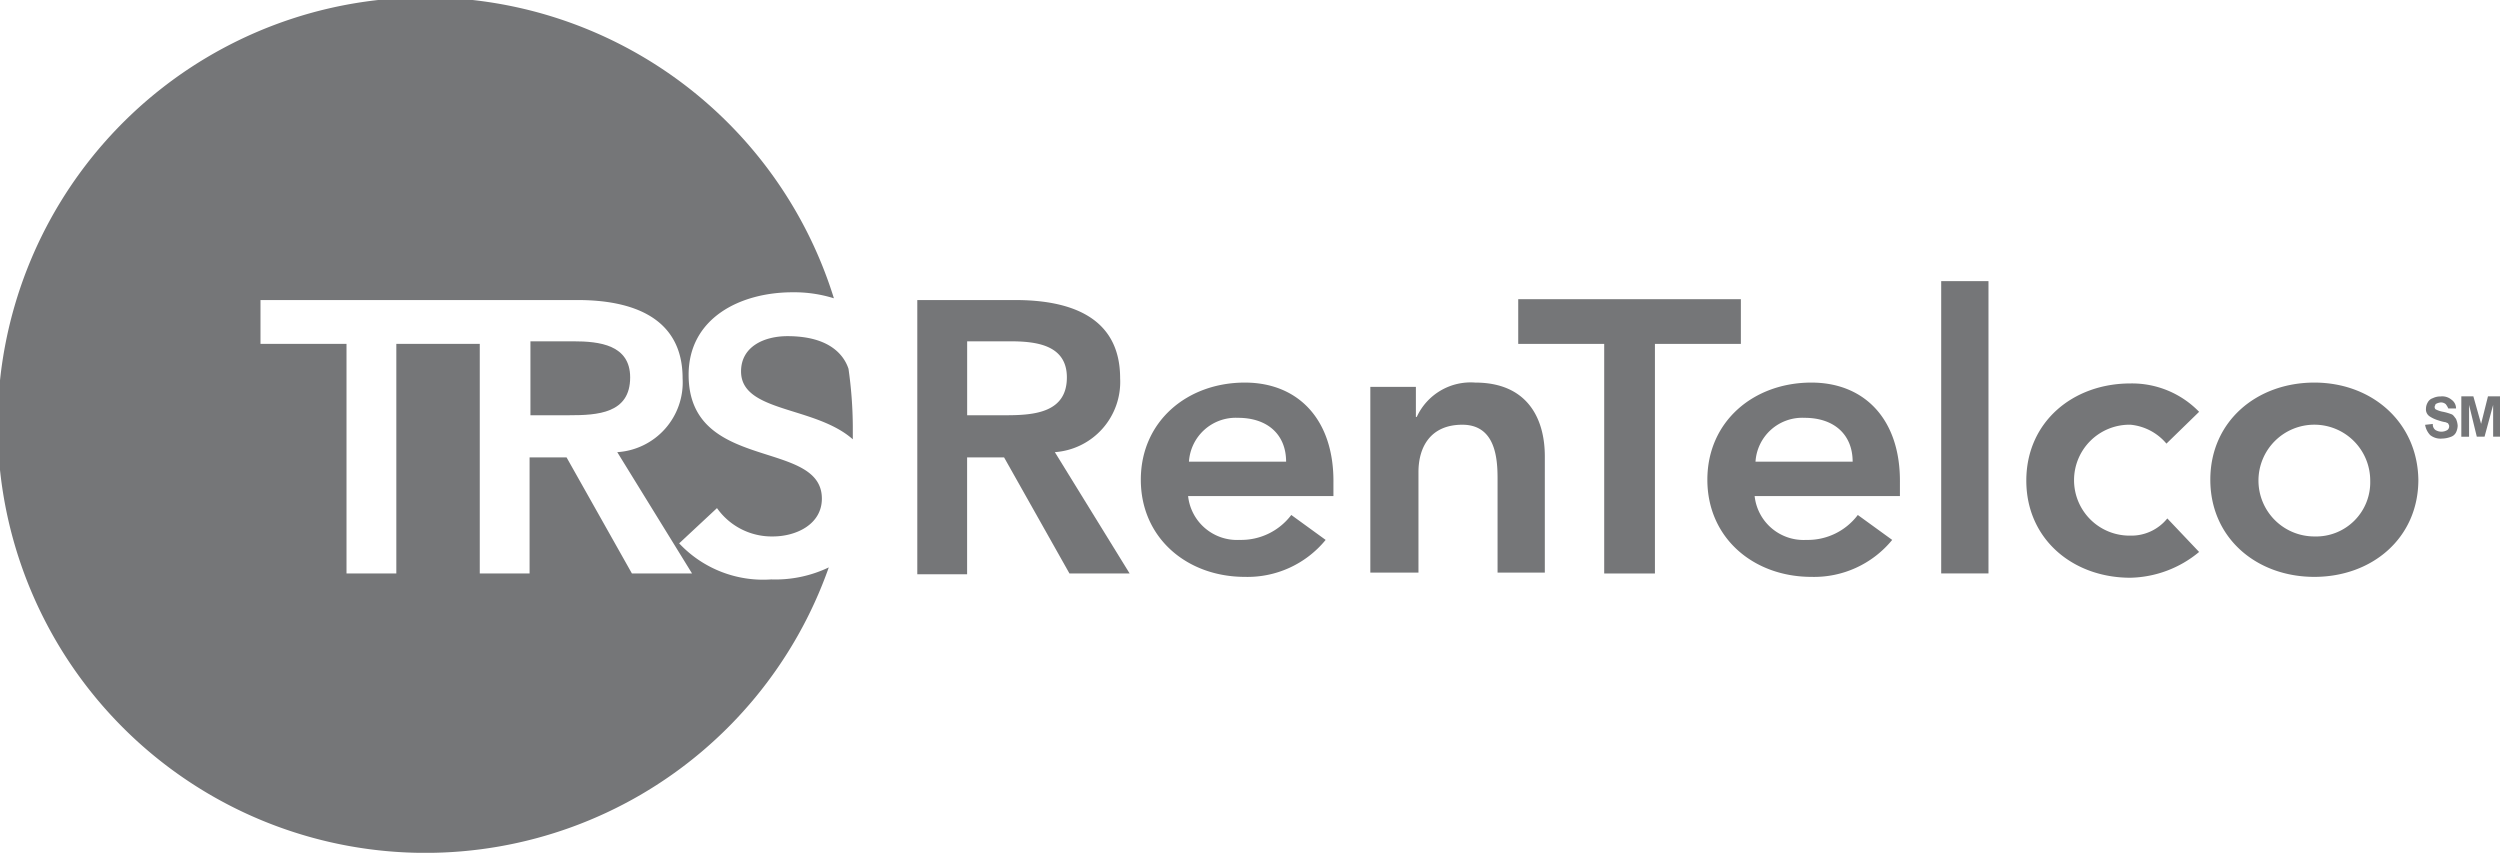
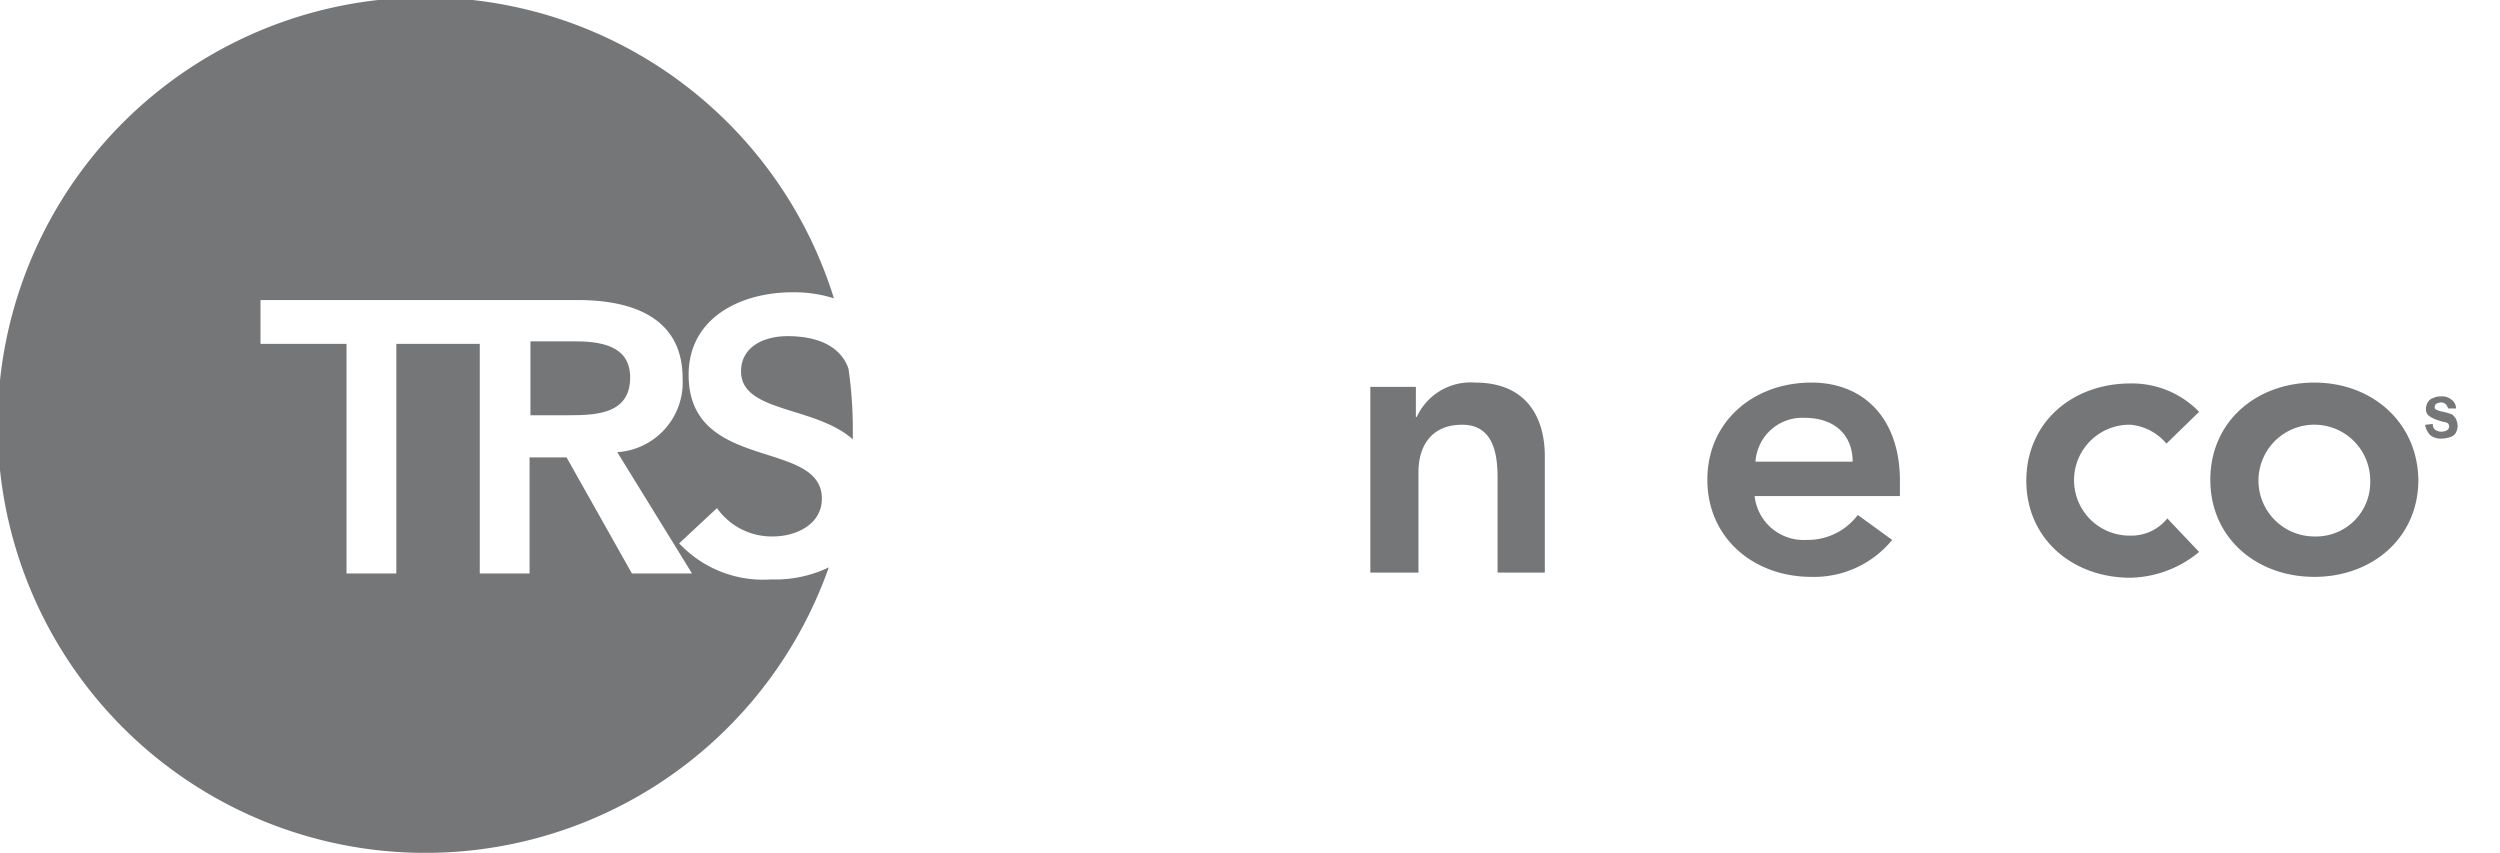
<svg xmlns="http://www.w3.org/2000/svg" viewBox="-7660 -19592.852 195.736 66.771">
  <defs>
    <style>.a{fill:#757678;}</style>
  </defs>
  <g transform="translate(-7660 -19592.851)">
    <path class="a" d="M49.338,29.549c0-2.558-2.423-2.827-4.442-2.827H41.53V32.51h3.029C46.78,32.51,49.338,32.376,49.338,29.549Z" />
    <path class="a" d="M53.174,42.54l2.962-2.76A5.24,5.24,0,0,0,60.511,42c1.817,0,3.837-.942,3.837-2.962,0-4.712-10.433-2.019-10.433-9.693,0-4.442,4.039-6.462,8.144-6.462a10.432,10.432,0,0,1,3.231.471,33.49,33.49,0,1,0-.4,21.068,9.665,9.665,0,0,1-4.51.942A9.019,9.019,0,0,1,53.174,42.54Zm-3.7,2.356-5.116-9.087H41.463V44.9h-3.9V26.924H31.03V44.9h-3.9V26.924H20.395V23.491H45.232c4.241,0,8.212,1.346,8.212,6.125A5.473,5.473,0,0,1,48.328,35.4L54.184,44.9Z" />
    <path class="a" d="M61.655,26.318c-1.817,0-3.635.808-3.635,2.76,0,3.231,5.789,2.692,8.75,5.317v-1.01a33.068,33.068,0,0,0-.337-4.51C66.1,27.866,65.021,26.318,61.655,26.318Z" />
-     <path class="a" d="M87.7,29.616c0-4.846-3.971-6.125-8.212-6.125H71.819V44.963h3.9V35.809h2.894L83.733,44.9h4.712L82.589,35.4A5.513,5.513,0,0,0,87.7,29.616ZM75.723,32.51V26.722h3.365c2.019,0,4.442.269,4.442,2.827,0,2.76-2.558,2.962-4.779,2.962Z" />
-     <path class="a" d="M97.464,29.953c-4.51,0-8.144,3.029-8.144,7.606s3.635,7.606,8.144,7.606a7.9,7.9,0,0,0,6.327-2.894L101.1,40.318A4.912,4.912,0,0,1,97.06,42.27a3.851,3.851,0,0,1-4.039-3.433H104.4v-1.01C104.464,32.847,101.637,29.953,97.464,29.953Zm-4.375,6.192a3.669,3.669,0,0,1,3.837-3.433c2.356,0,3.769,1.346,3.769,3.433Z" />
    <path class="a" d="M115.5,29.953a4.642,4.642,0,0,0-4.577,2.692h-.067V30.289h-3.567V44.828h3.769V36.953c0-1.952.942-3.7,3.433-3.7,2.625,0,2.76,2.692,2.76,4.24v7.337h3.7V35.741C120.955,32.712,119.542,29.953,115.5,29.953Z" />
-     <path class="a" d="M136.3,23.424H118.869v3.5H125.6V44.9h3.971V26.924H136.3Z" />
    <path class="a" d="M141.821,29.953c-4.51,0-8.144,3.029-8.144,7.606s3.635,7.606,8.144,7.606a7.9,7.9,0,0,0,6.327-2.894l-2.692-1.952a4.912,4.912,0,0,1-4.039,1.952,3.851,3.851,0,0,1-4.039-3.433h11.375v-1.01C148.821,32.847,145.994,29.953,141.821,29.953Zm-4.375,6.192a3.669,3.669,0,0,1,3.837-3.433c2.356,0,3.769,1.346,3.769,3.433Z" />
-     <rect class="a" width="3.702" height="22.885" transform="translate(151.985 22.01)" />
    <path class="a" d="M166.793,33.251a4.193,4.193,0,0,1,2.827,1.481l2.558-2.49a7.321,7.321,0,0,0-5.385-2.221c-4.51,0-8.144,3.029-8.144,7.606s3.635,7.606,8.144,7.606a8.693,8.693,0,0,0,5.385-2.019l-2.49-2.625a3.609,3.609,0,0,1-2.894,1.346,4.342,4.342,0,1,1,0-8.683Z" />
    <path class="a" d="M181.2,29.953c-4.51,0-8.144,3.029-8.144,7.606s3.635,7.606,8.144,7.606,8.144-3.029,8.144-7.606C189.274,33.049,185.707,29.953,181.2,29.953ZM181.2,42a4.375,4.375,0,1,1,4.375-4.375A4.24,4.24,0,0,1,181.2,42Z" />
    <path class="a" d="M191.967,32.443a4.183,4.183,0,0,0-.673-.2,2.034,2.034,0,0,1-.606-.2.247.247,0,0,1-.067-.2c0-.067.067-.135.067-.2a.957.957,0,0,1,.4-.135.569.569,0,0,1,.4.135,1.471,1.471,0,0,1,.2.337h.606a.828.828,0,0,0-.337-.673,1.142,1.142,0,0,0-.875-.269,1.344,1.344,0,0,0-.606.135.689.689,0,0,0-.4.337.973.973,0,0,0-.135.471.656.656,0,0,0,.269.606,2.58,2.58,0,0,0,.74.337,3.028,3.028,0,0,0,.538.135c.135.067.2.067.2.135a.247.247,0,0,1,.067.2.35.35,0,0,1-.135.269.892.892,0,0,1-.942,0,.524.524,0,0,1-.2-.471l-.606.067a1.535,1.535,0,0,0,.4.808,1.316,1.316,0,0,0,.942.269,1.991,1.991,0,0,0,.673-.135.689.689,0,0,0,.4-.337,1.268,1.268,0,0,0,.135-.538,1.584,1.584,0,0,0-.135-.538C192.169,32.645,192.1,32.51,191.967,32.443Z" />
-     <path class="a" d="M194.794,31.03l-.538,2.154-.606-2.154h-.942v3.164h.606V31.7l.606,2.49h.606l.673-2.49v2.49h.538V31.03Z" />
  </g>
</svg>